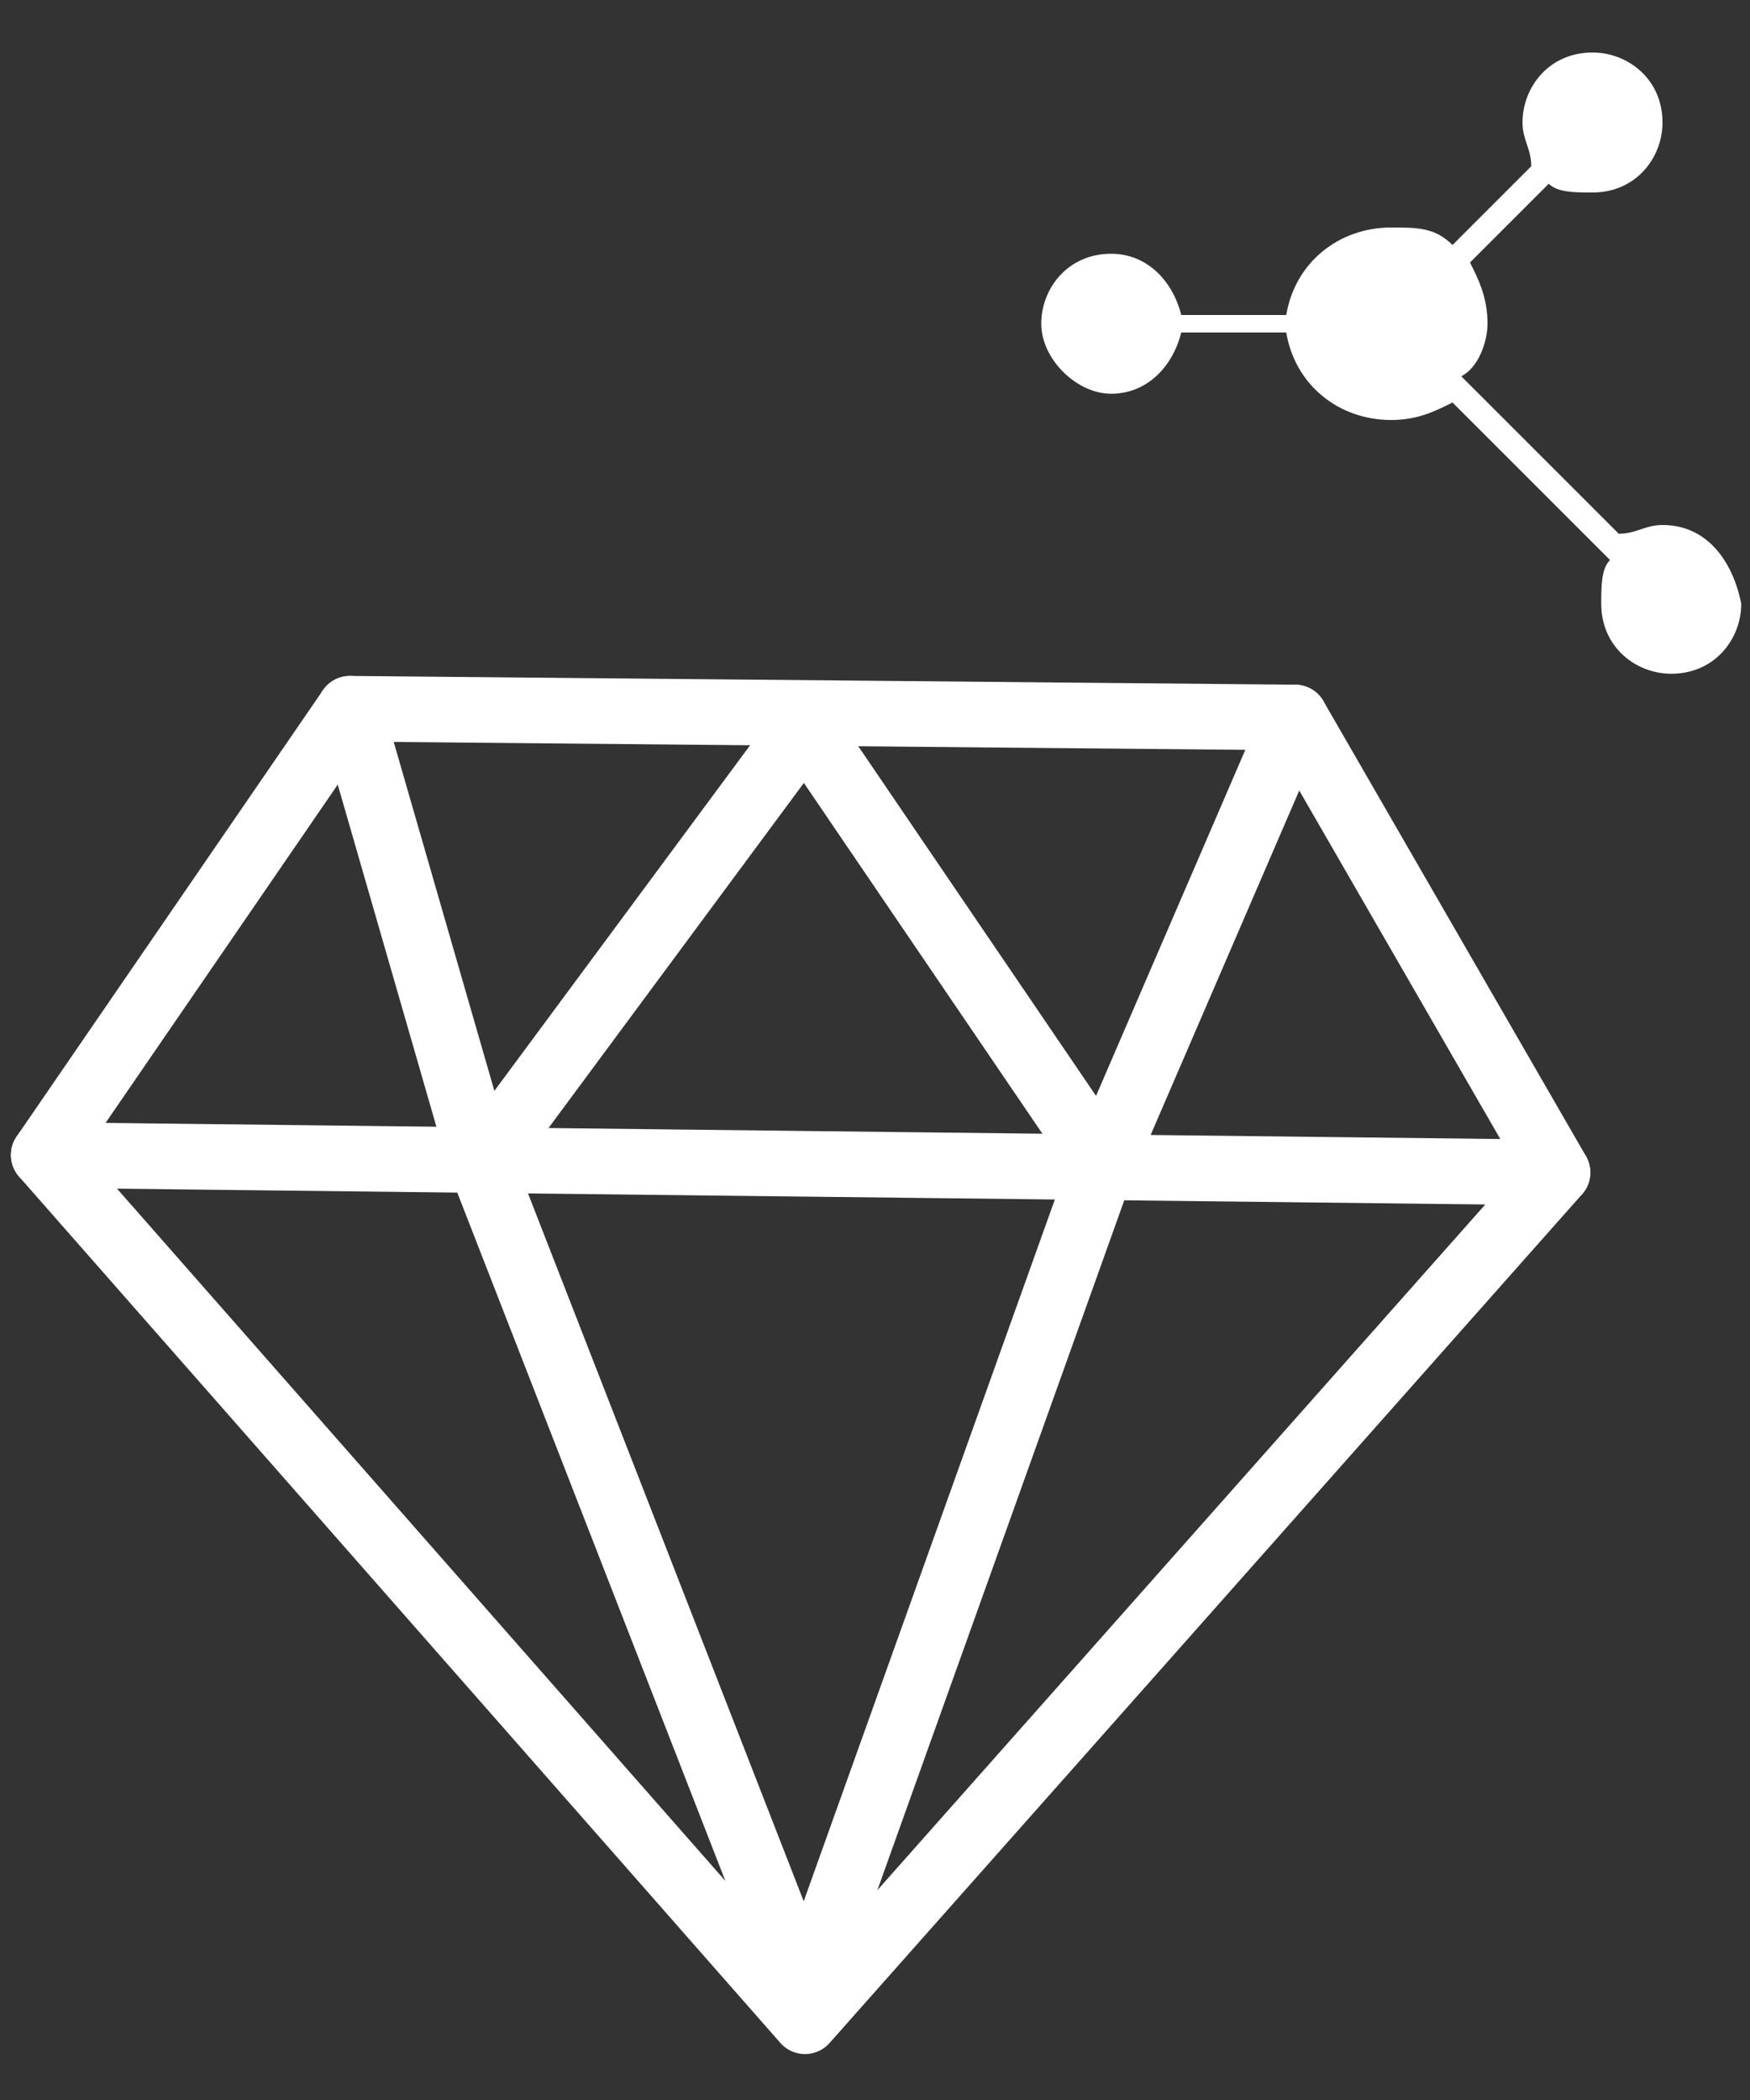
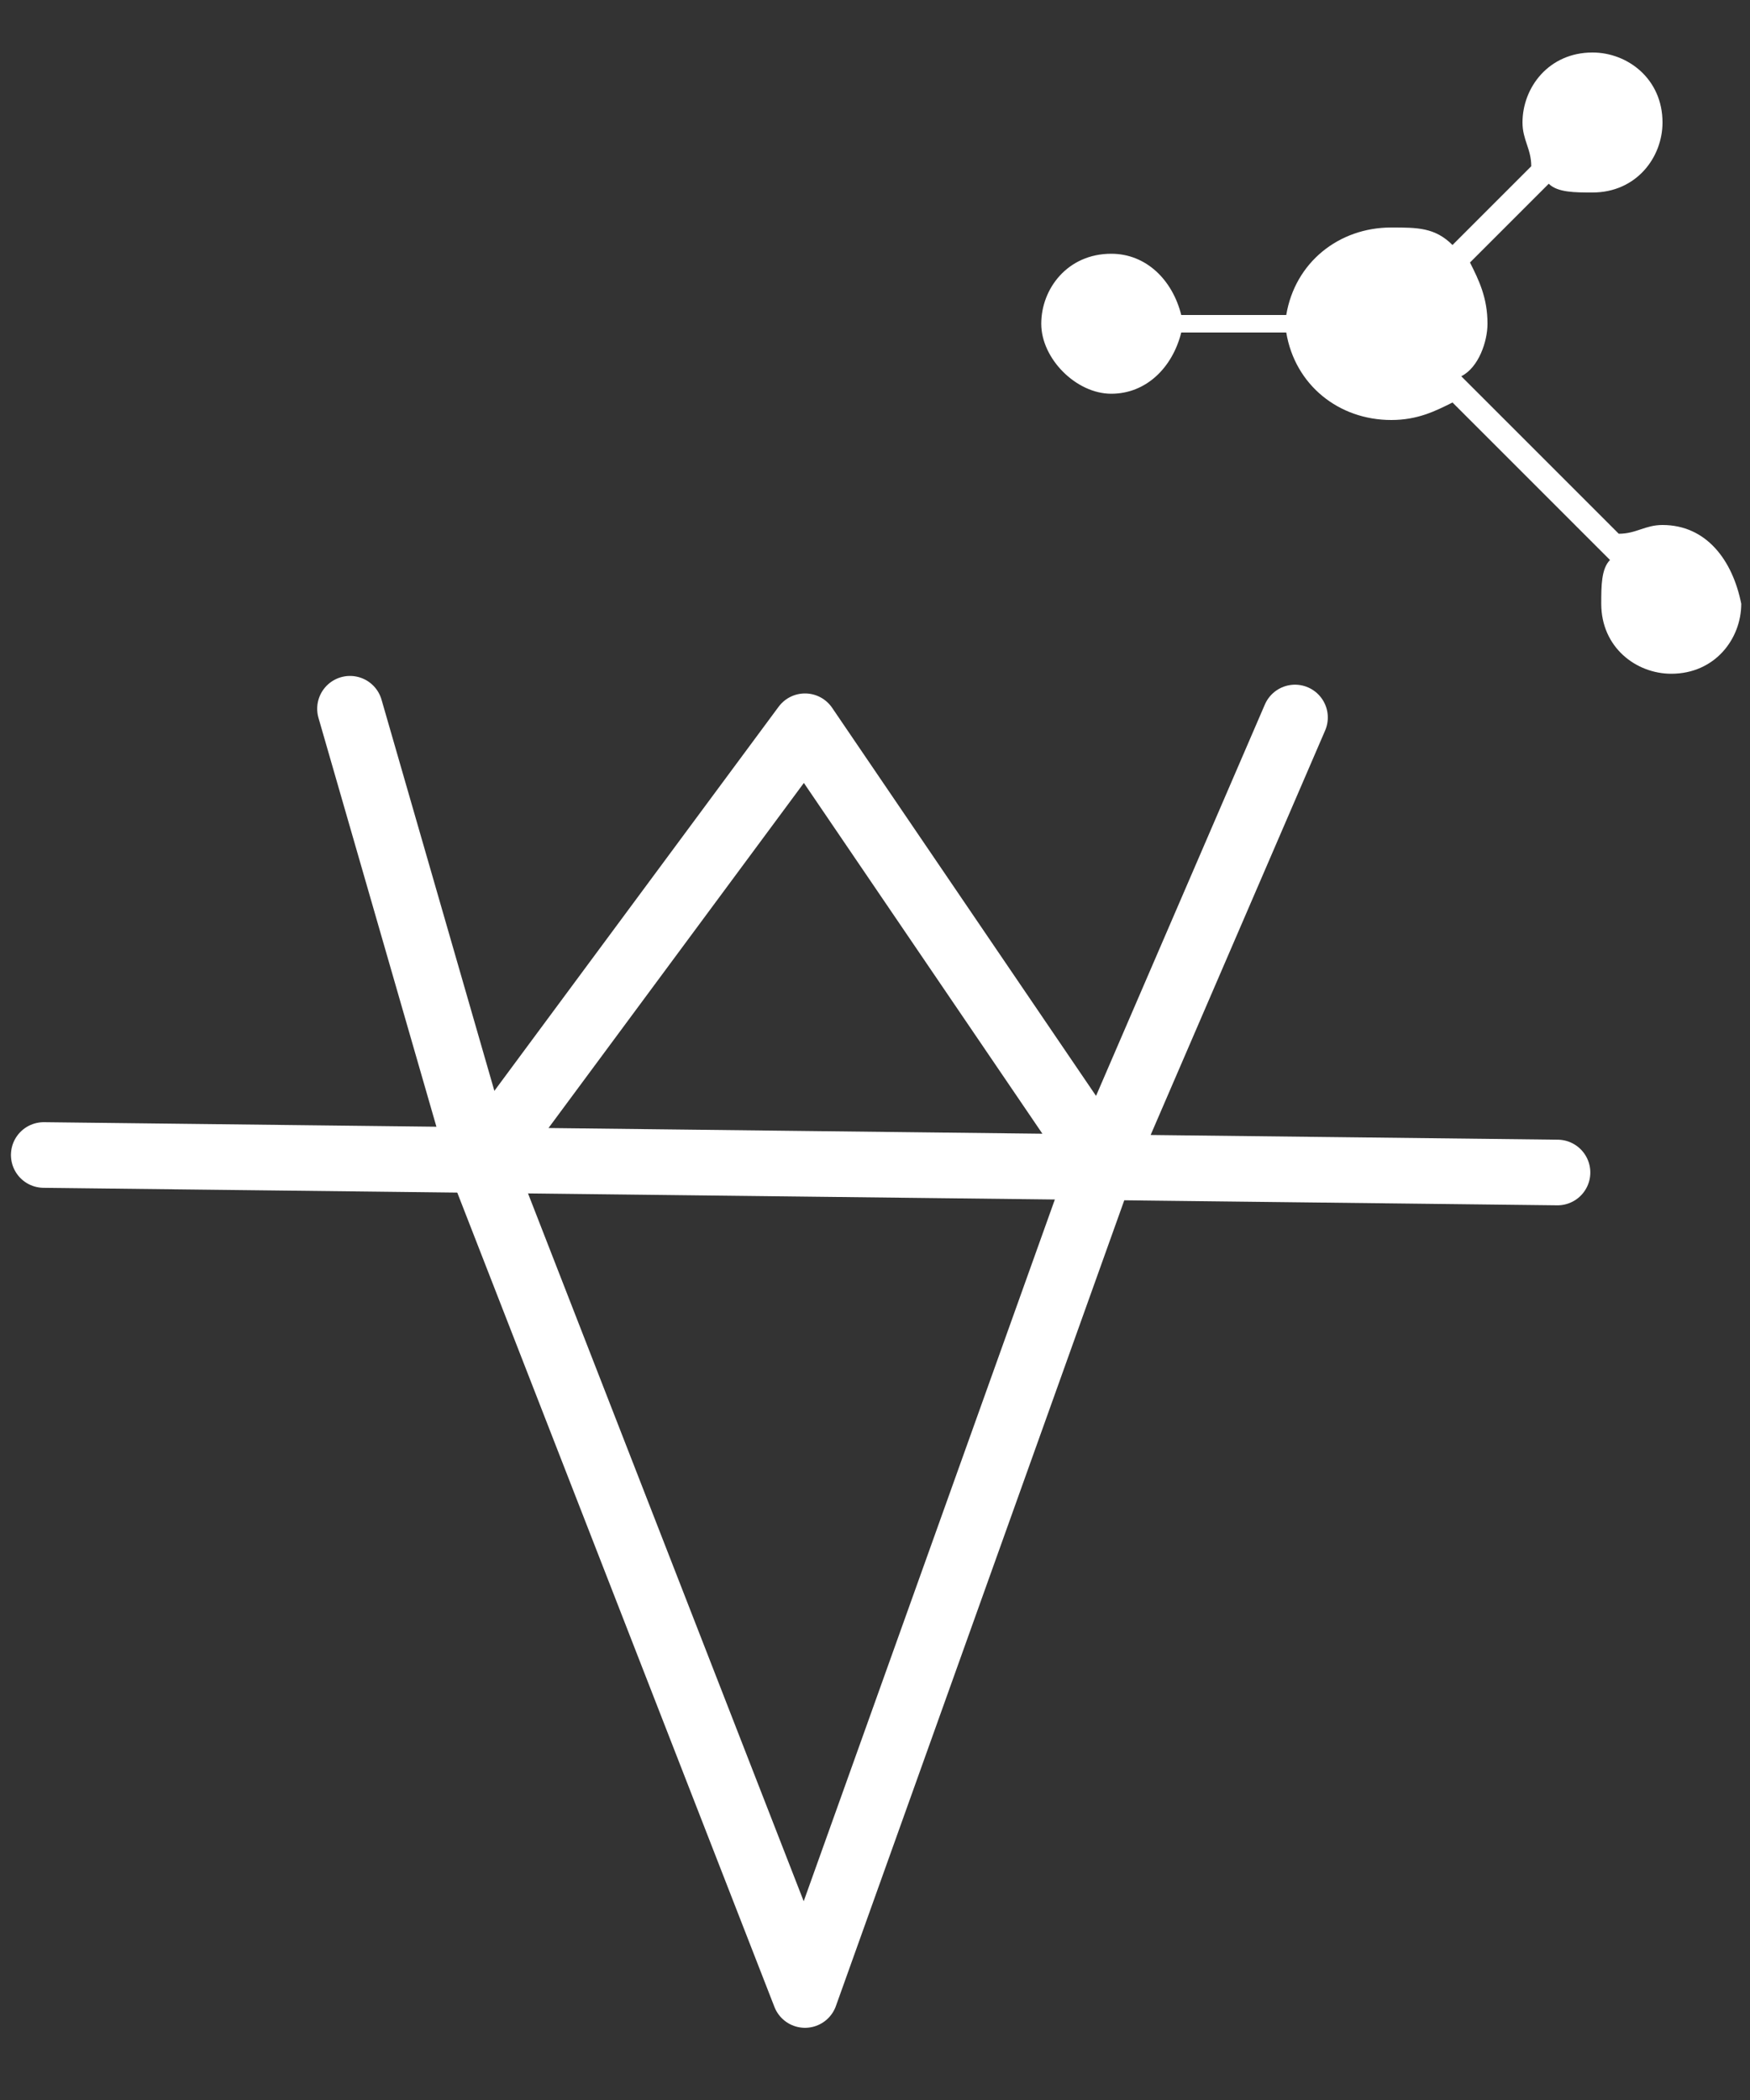
<svg xmlns="http://www.w3.org/2000/svg" width="20px" height="24px" viewBox="0 0 20 24" version="1.1">
  <rect x="0" y="0" width="20" height="24" fill="#333333" stroke="none" />
  <title>icon-lab-white</title>
  <desc>Created with Sketch.</desc>
  <g id="Page-1" stroke="none" stroke-width="1" fill="none" fill-rule="evenodd">
    <g id="icon-lab-white">
      <g id="Group" stroke-linecap="round" stroke-linejoin="round" transform="translate(0, 8)" stroke="#FFFFFF" stroke-width="0.75">
-         <polygon id="Path" points="0.5 5.2 4 0.1 14.8 0.2 17.8 5.4 9.2 15.1" />
        <polyline id="Path" points="4 0.1 5.5 5.3 9.2 14.8 12.6 5.3" />
        <path d="M5.5,5.3 L9.2,0.3 L12.6,5.3 L14.8,0.2 M0.5,5.2 L17.8,5.4" id="Shape" />
      </g>
      <path d="M19,6 C18.8,6 18.7,6.1 18.5,6.1 L16.7,4.3 C16.9,4.2 17,3.9 17,3.7 C17,3.4 16.9,3.2 16.8,3 L17.7,2.1 C17.8,2.2 18,2.2 18.2,2.2 C18.7,2.2 19,1.8 19,1.4 C19,0.9 18.6,0.6 18.2,0.6 C17.7,0.6 17.4,1 17.4,1.4 C17.4,1.6 17.5,1.7 17.5,1.9 L16.6,2.8 C16.4,2.6 16.2,2.6 15.9,2.6 C15.3,2.6 14.8,3 14.7,3.6 L13.5,3.6 C13.4,3.2 13.1,2.9 12.7,2.9 C12.2,2.9 11.9,3.3 11.9,3.7 C11.9,4.1 12.3,4.5 12.7,4.5 C13.1,4.5 13.4,4.2 13.5,3.8 L14.7,3.8 C14.8,4.4 15.3,4.8 15.9,4.8 C16.2,4.8 16.4,4.7 16.6,4.6 L18.4,6.4 C18.3,6.5 18.3,6.7 18.3,6.9 C18.3,7.4 18.7,7.7 19.1,7.7 C19.6,7.7 19.9,7.3 19.9,6.9 C19.8,6.4 19.5,6 19,6 Z" id="Path" fill="#FFFFFF" />
    </g>
  </g>
</svg>